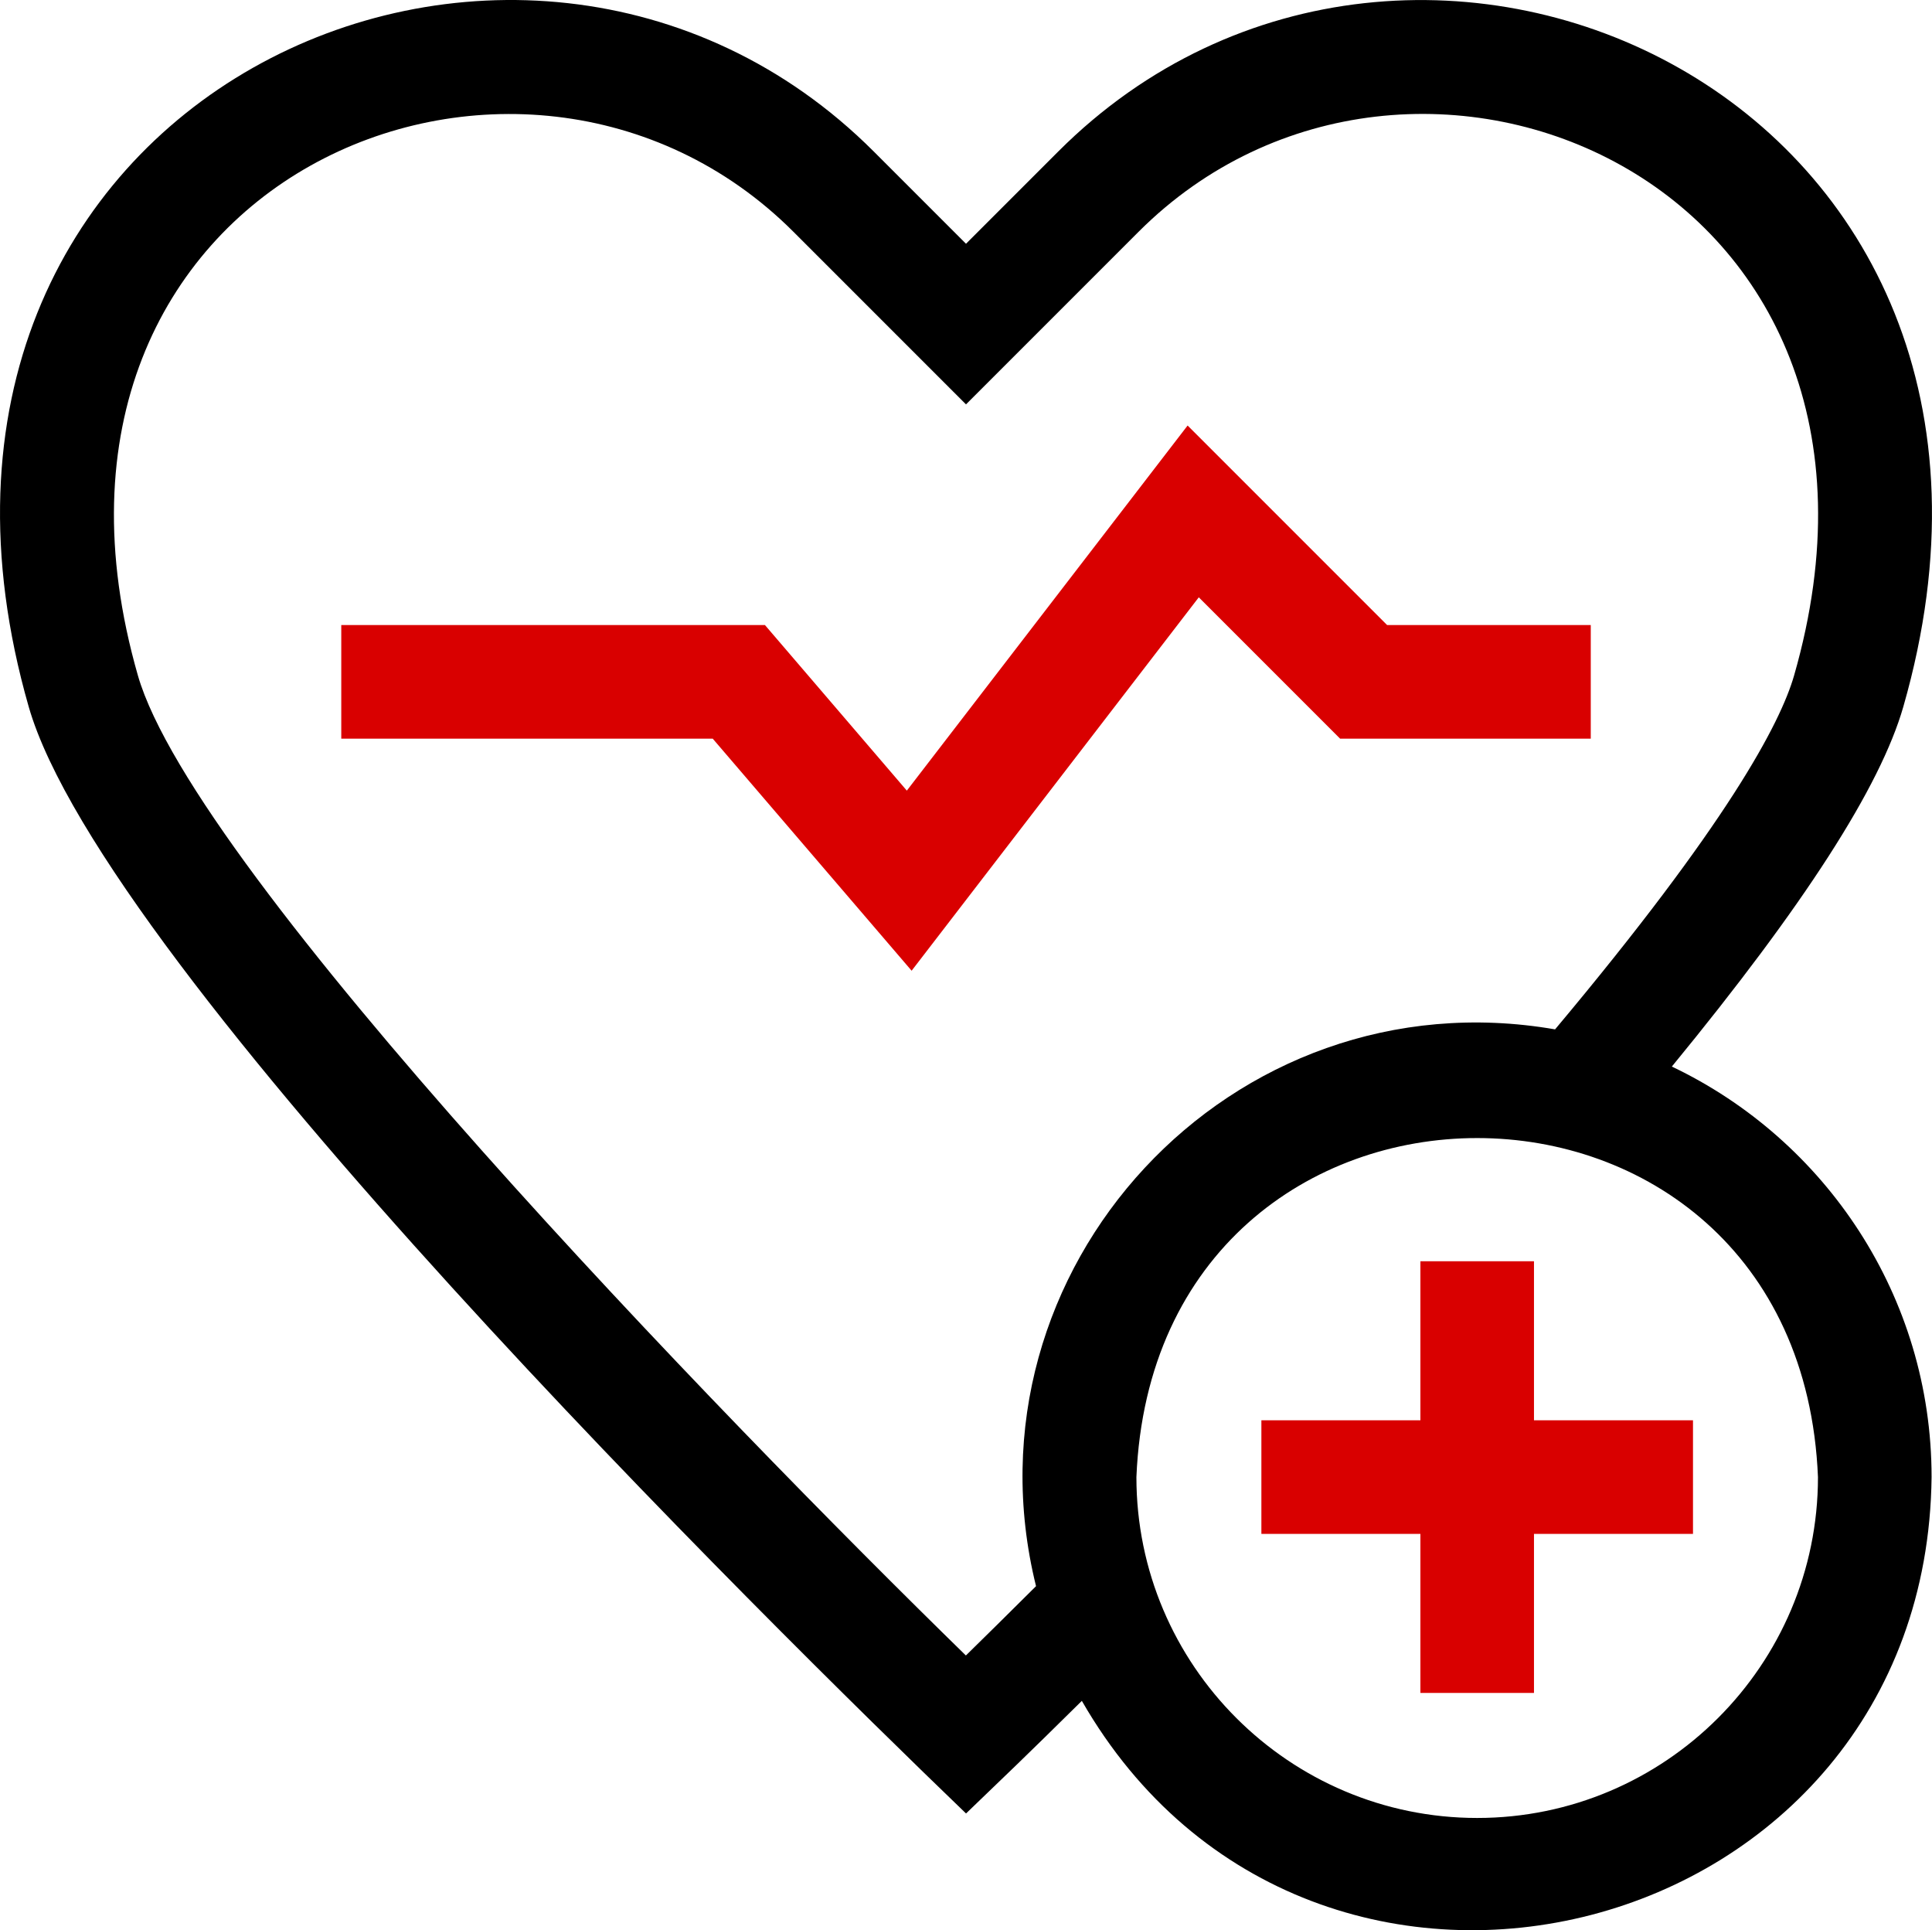
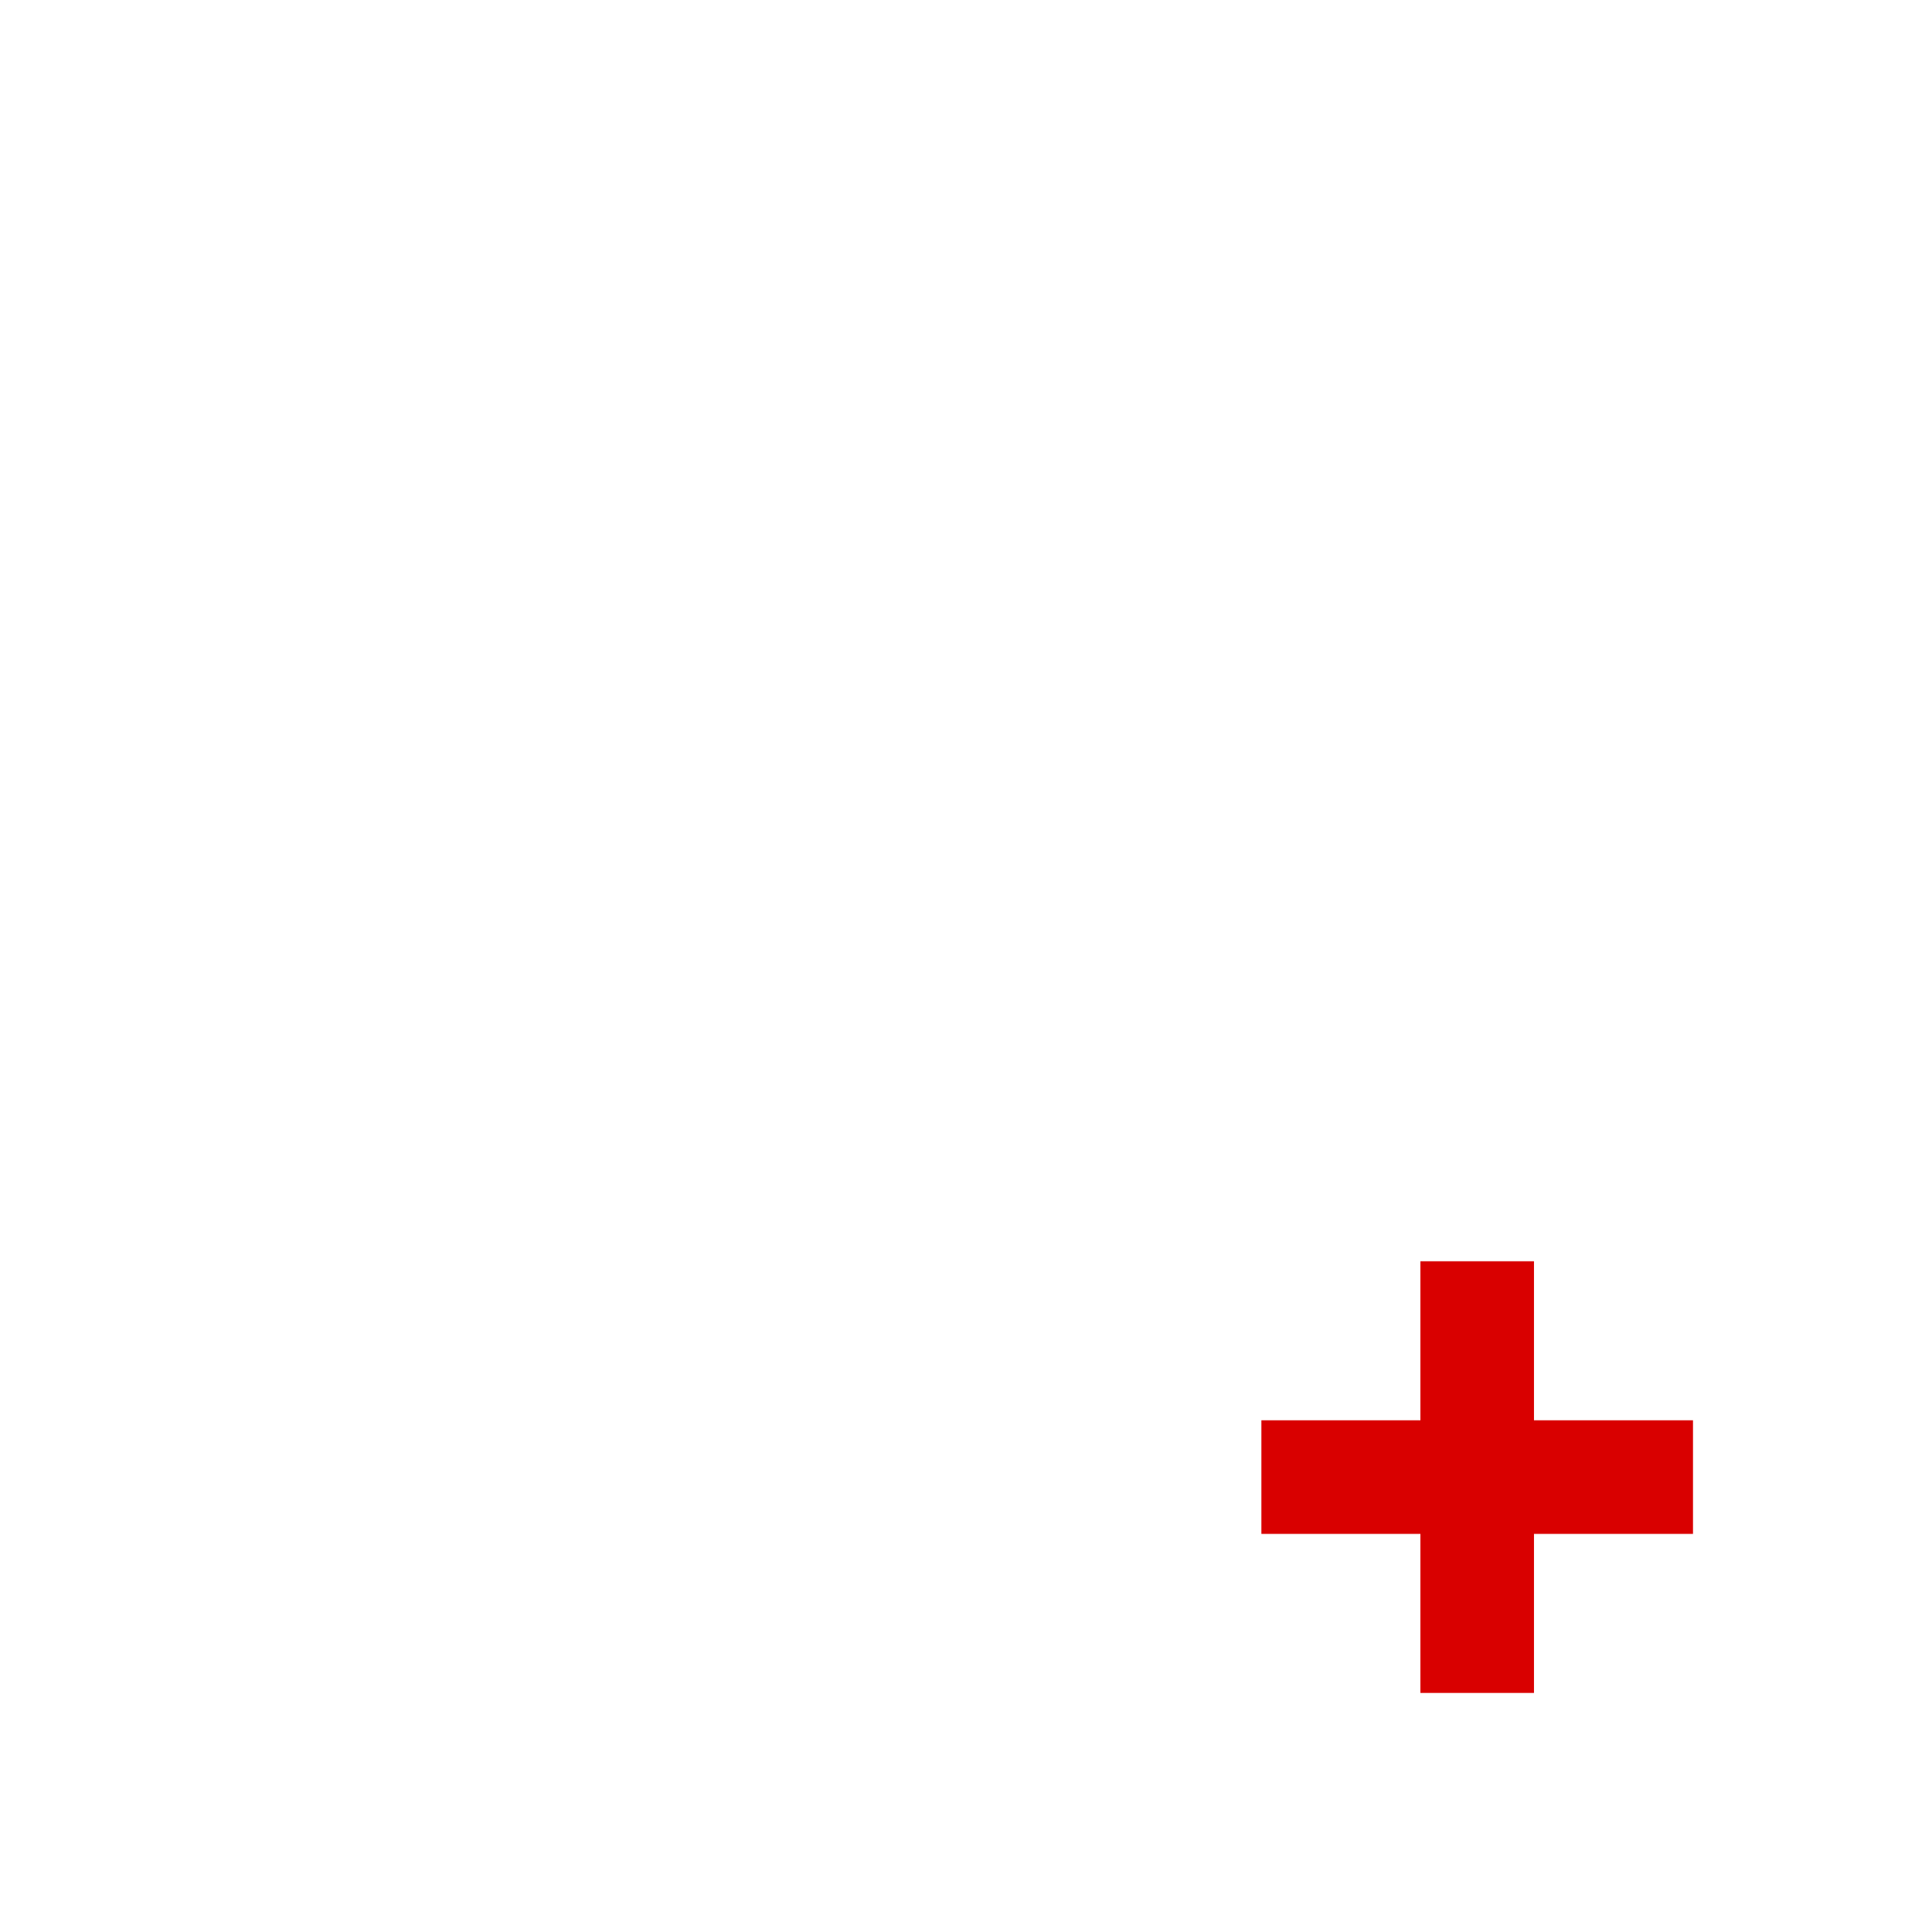
<svg xmlns="http://www.w3.org/2000/svg" id="Layer_1" viewBox="0 0 512 511.44">
  <defs>
    <style> .cls-1 { fill: #d90000; } </style>
  </defs>
-   <path d="M443.06,282.6c35.12-42.8,55.25-74.1,61.34-95.34C550.65,26.11,374.38-53.79,280.46,40.13l-24.46,24.46-24.46-24.46C137.74-53.68-38.7,25.78,7.61,187.27c19.89,69.26,196.16,242.98,248.4,293.24,9.82-9.44,15.79-15.11,30.69-29.84,61.01,106.19,223.8,64.85,225.19-59.28,0-47.94-28.17-89.43-68.82-108.78h0ZM255.98,438.66C191.29,375.52,51.59,231.37,36.54,178.97-1.15,47.49,138.28-10.56,210.26,61.41l45.74,45.74,45.74-45.74c72.05-72.05,211.43-13.84,173.72,117.55-3.68,12.81-17.77,39.43-63.35,93.79-85.78-14.88-158.32,63.53-137.55,147.53-7.42,7.39-13.76,13.64-18.59,18.37h0ZM391.47,481.7c-49.8,0-90.31-40.51-90.31-90.31,4.96-119.81,175.68-119.77,180.62,0,0,49.8-40.51,90.31-90.31,90.31Z" />
-   <path class="cls-1" d="M355.13,195.72h66.44v-30.1h-53.97l-52.87-52.87-74.41,96.74-37.6-43.87h-112.28v30.1h98.44l52.71,61.49,76.1-98.94,37.44,37.44Z" />
  <path class="cls-1" d="M406.52,334.19h-30.1v42.14h-42.14v30.1h42.14v42.14h30.1v-42.14h42.14v-30.1h-42.14v-42.14Z" />
</svg>